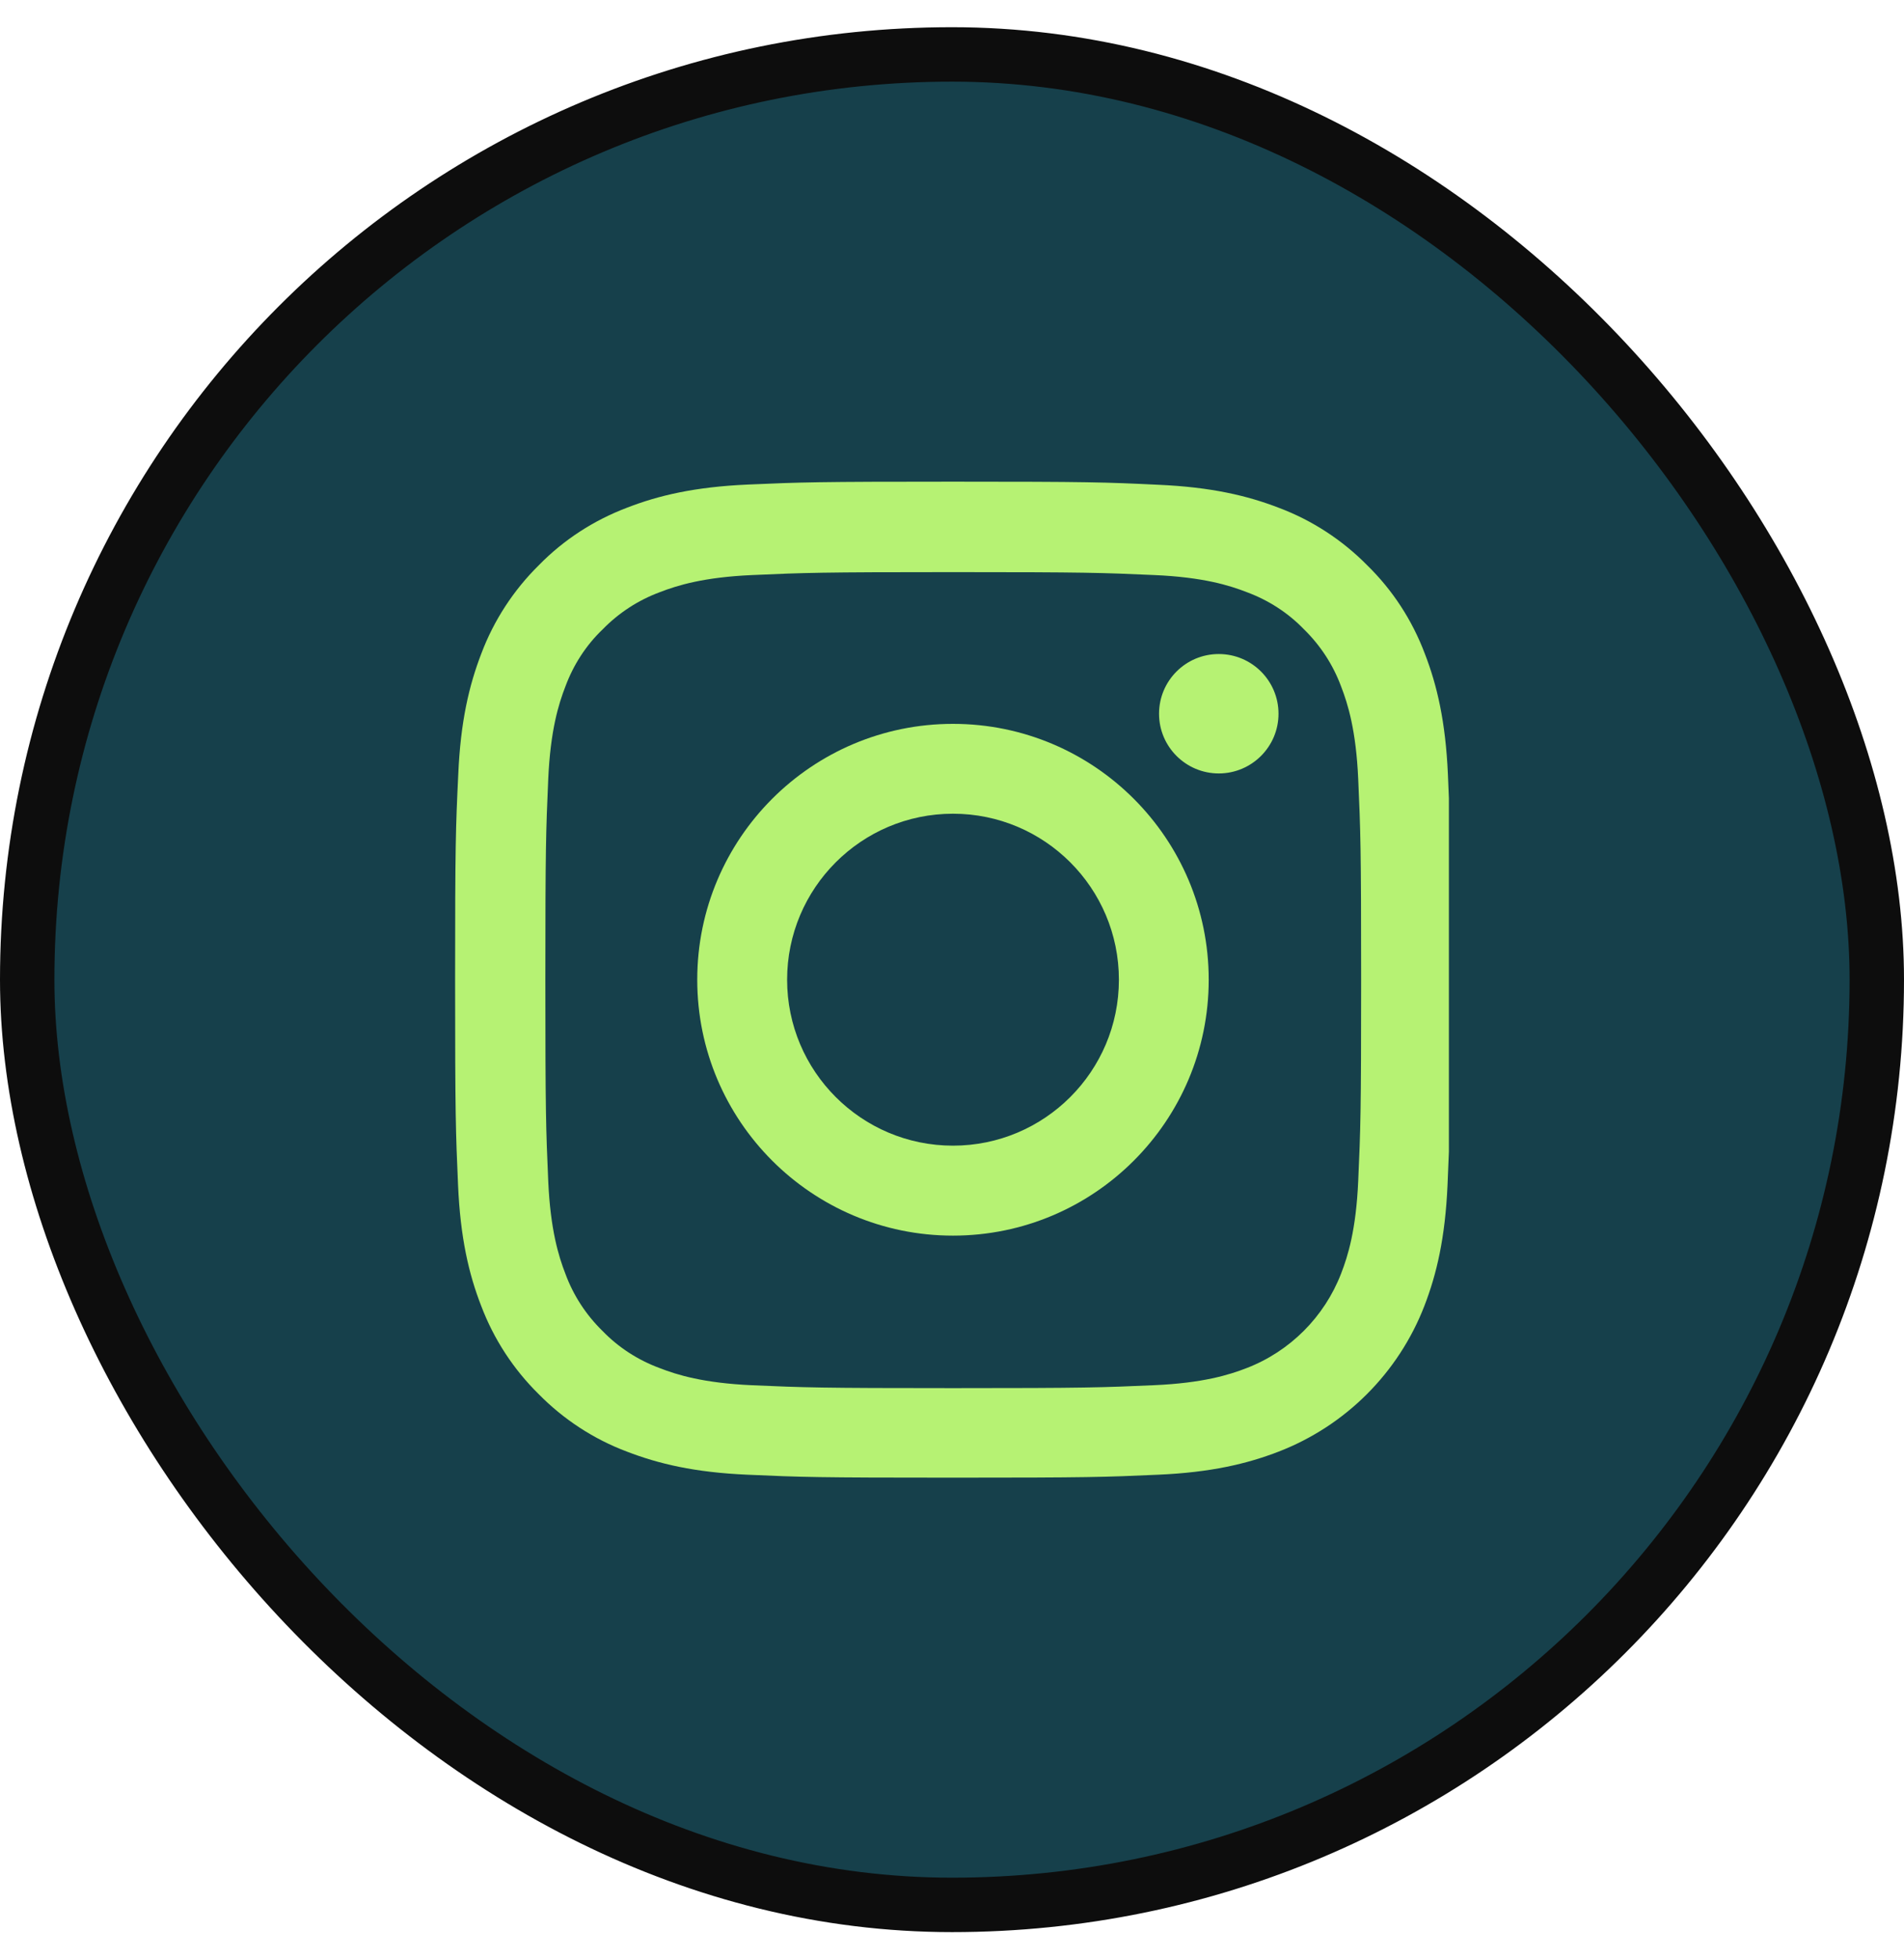
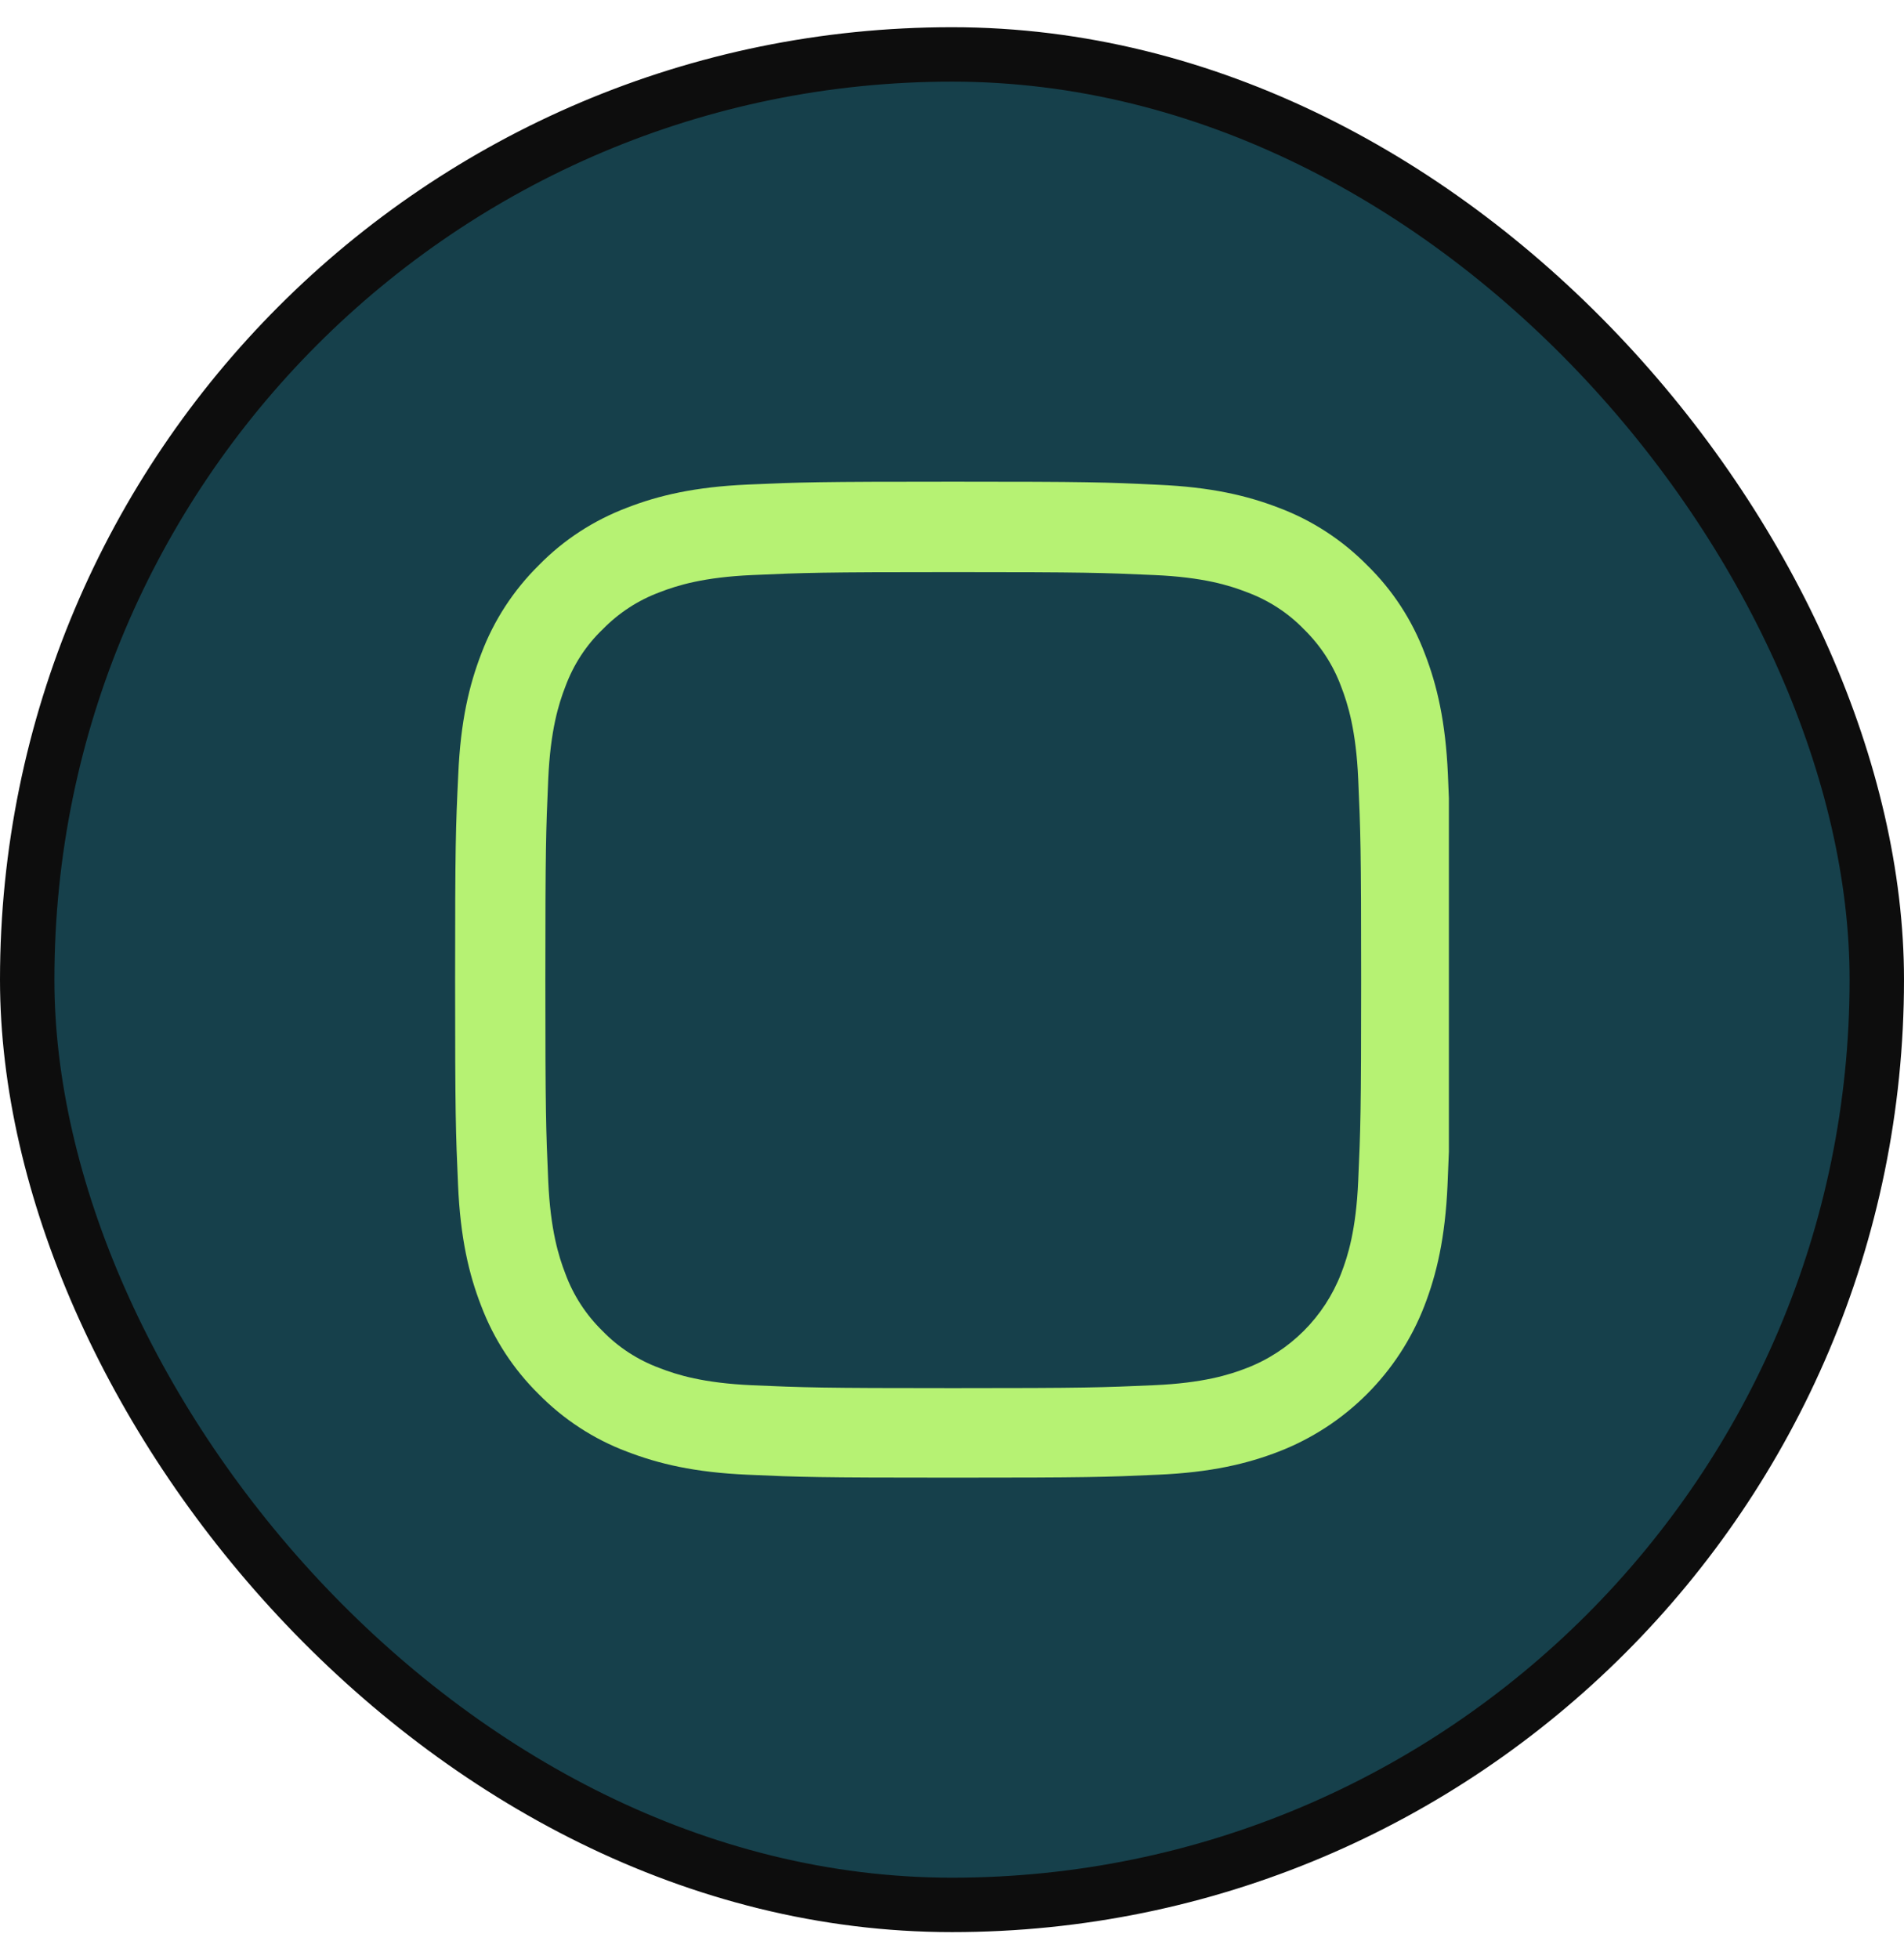
<svg xmlns="http://www.w3.org/2000/svg" width="35" height="36" viewBox="0 0 35 36" fill="none">
  <rect x="0.5" y="1" width="34" height="34" rx="17" fill="#16404B" />
  <rect x="0.5" y="1" width="34" height="34" rx="17" stroke="#0D0D0D" />
  <path d="M23.506 26.671C24.736 26.195 25.708 25.223 26.184 23.993C26.409 23.41 26.566 22.745 26.609 21.773C26.619 21.545 26.627 21.354 26.634 21.162V14.665C26.629 14.529 26.623 14.388 26.616 14.229C26.573 13.257 26.416 12.589 26.191 12.009C25.959 11.395 25.601 10.844 25.133 10.387C24.675 9.922 24.121 9.561 23.513 9.332C22.931 9.107 22.266 8.95 21.293 8.907C20.314 8.86 20.003 8.85 17.518 8.85C15.034 8.85 14.722 8.86 13.746 8.903C12.774 8.946 12.106 9.103 11.527 9.328C10.912 9.561 10.361 9.918 9.903 10.387C9.439 10.845 9.078 11.399 8.849 12.006C8.624 12.589 8.466 13.254 8.424 14.226C8.377 15.206 8.366 15.517 8.366 18.002C8.366 20.486 8.377 20.798 8.42 21.773C8.462 22.746 8.62 23.415 8.845 23.993C9.078 24.608 9.439 25.159 9.903 25.616C10.361 26.081 10.915 26.443 11.523 26.671C12.106 26.896 12.771 27.054 13.743 27.096C14.719 27.14 15.03 27.15 17.515 27.15C20 27.15 20.31 27.14 21.287 27.096C22.259 27.054 22.927 26.895 23.506 26.671ZM17.522 25.505C15.079 25.505 14.786 25.494 13.825 25.452C12.931 25.412 12.448 25.262 12.127 25.137C11.73 24.991 11.369 24.758 11.075 24.454C10.772 24.158 10.539 23.8 10.393 23.403C10.268 23.082 10.118 22.595 10.078 21.705C10.036 20.74 10.025 20.451 10.025 18.008C10.025 15.566 10.036 15.273 10.078 14.312C10.118 13.418 10.268 12.936 10.393 12.614C10.54 12.217 10.772 11.856 11.079 11.563C11.376 11.259 11.733 11.027 12.13 10.88C12.452 10.755 12.938 10.605 13.828 10.566C14.793 10.523 15.083 10.512 17.524 10.512C19.966 10.512 20.259 10.523 21.221 10.566C22.115 10.605 22.598 10.755 22.919 10.88C23.316 11.027 23.677 11.259 23.97 11.563C24.274 11.86 24.506 12.217 24.653 12.614C24.778 12.936 24.928 13.422 24.967 14.312C25.01 15.277 25.021 15.567 25.021 18.008C25.021 20.45 25.01 20.736 24.967 21.701C24.928 22.595 24.778 23.078 24.653 23.399C24.345 24.197 23.712 24.83 22.915 25.137C22.594 25.262 22.108 25.412 21.217 25.451C20.252 25.494 19.963 25.505 17.522 25.505Z" fill="#B6F273" />
-   <path d="M17.518 13.3C14.923 13.3 12.817 15.405 12.817 18.001C12.817 20.597 14.923 22.703 17.518 22.703C20.114 22.703 22.219 20.597 22.219 18.001C22.219 15.405 20.113 13.3 17.518 13.3ZM17.518 21.05C15.835 21.05 14.469 19.684 14.469 18.001C14.469 16.317 15.835 14.951 17.518 14.951C19.202 14.951 20.568 16.317 20.568 18.001C20.568 19.684 19.202 21.05 17.518 21.05Z" fill="#B6F273" />
-   <path d="M23.502 13.114C23.502 12.508 23.01 12.017 22.404 12.017C21.797 12.017 21.306 12.508 21.306 13.114C21.306 13.72 21.798 14.211 22.404 14.211C23.009 14.211 23.502 13.72 23.502 13.114Z" fill="#B6F273" />
</svg>